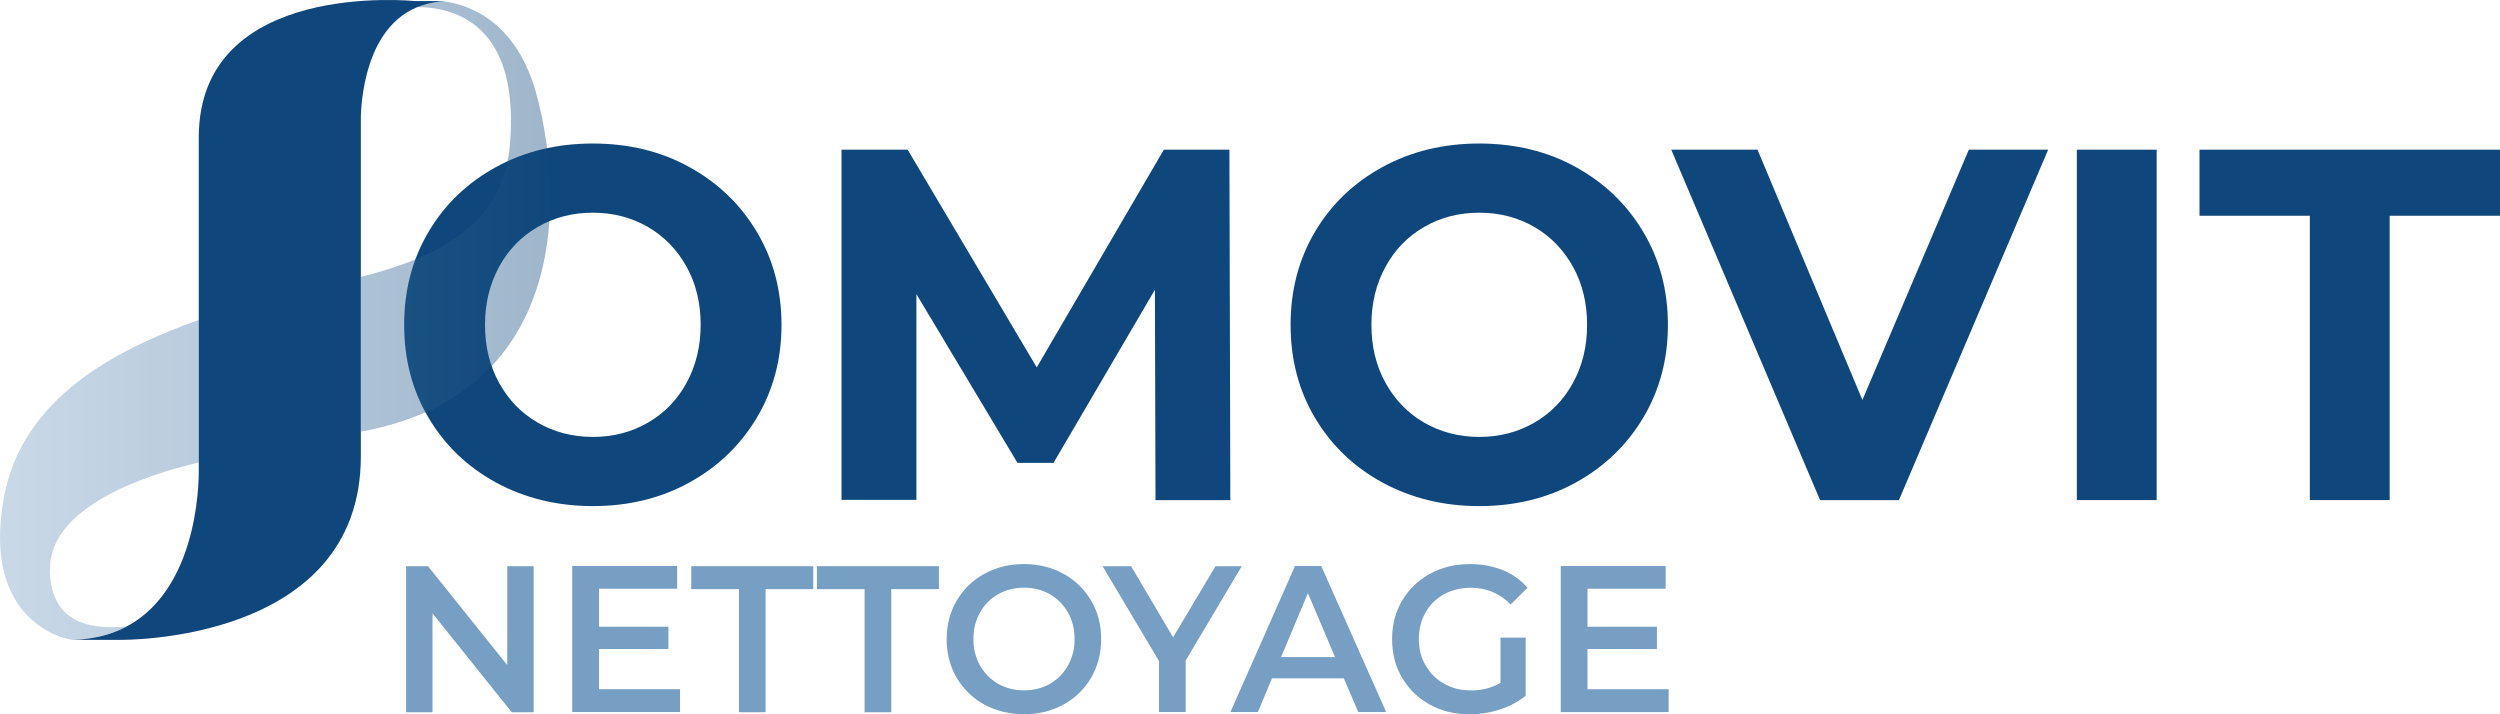
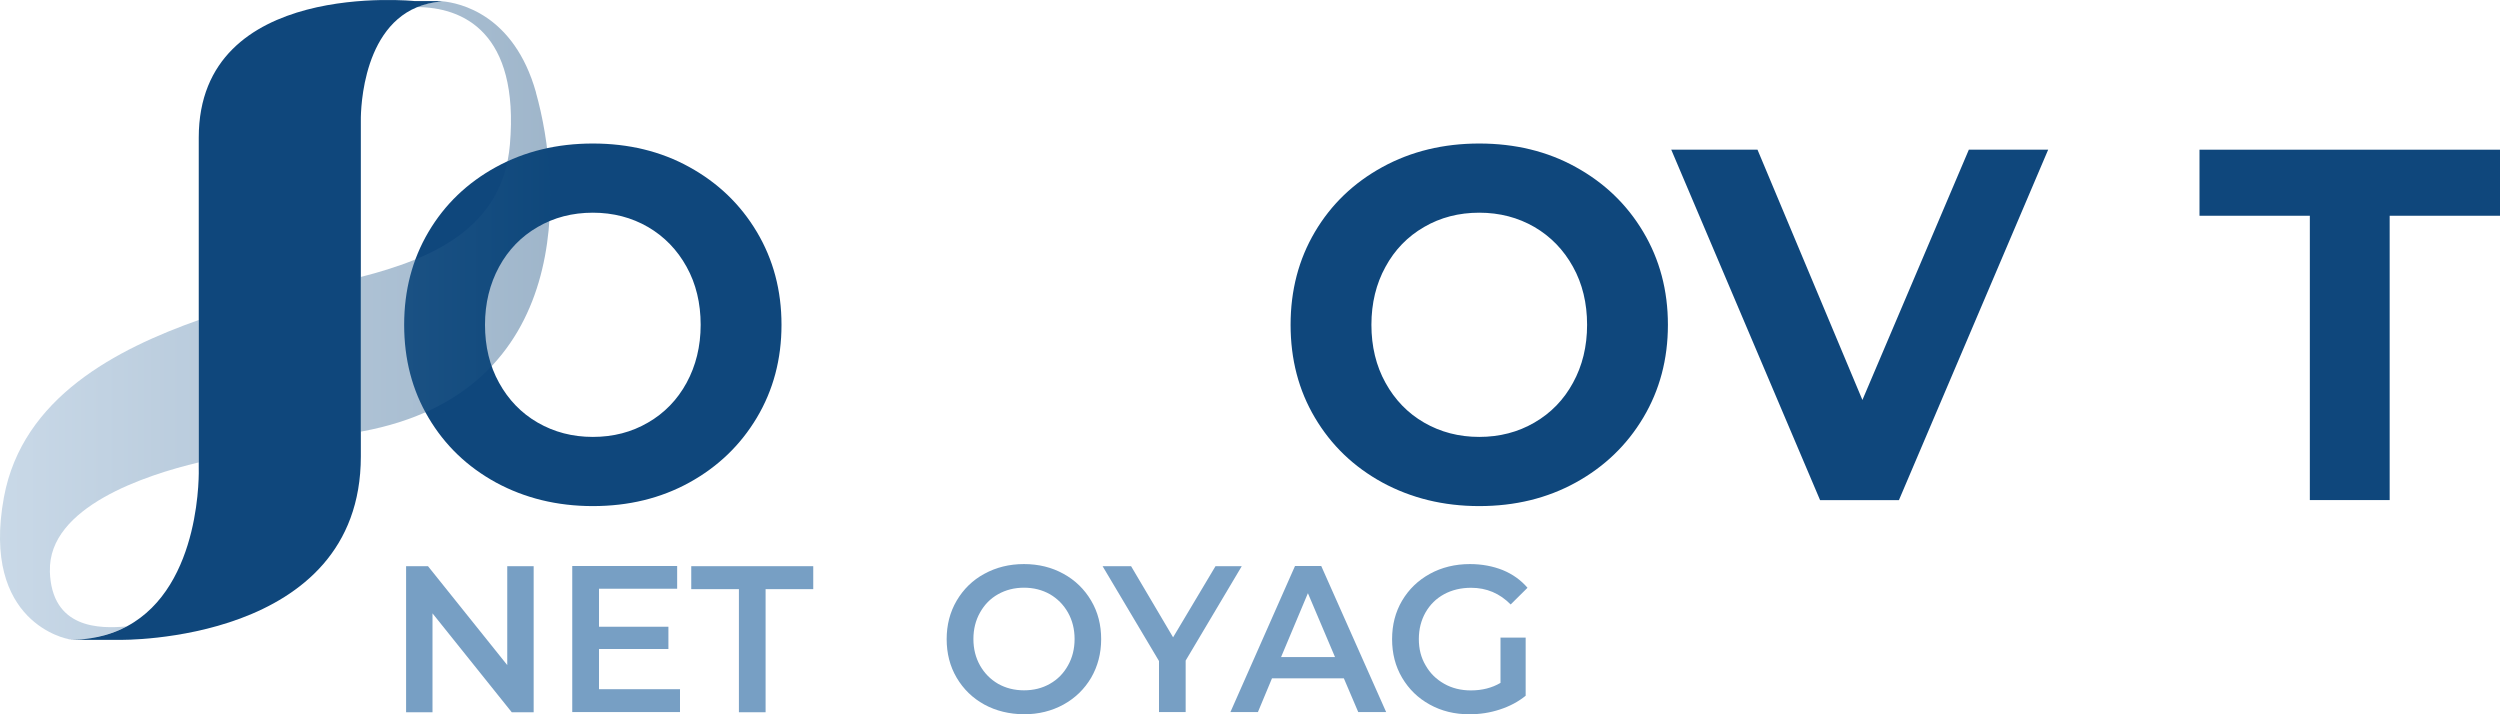
<svg xmlns="http://www.w3.org/2000/svg" width="140" height="40" viewBox="0 0 140 40" fill="none">
  <g clip-path="url(#clip0_3725_1526)">
    <path d="M27.776 27.022C26.166 26.14 24.911 24.936 23.996 23.39C23.081 21.849 22.633 20.119 22.633 18.189C22.633 16.259 23.086 14.528 23.996 12.987C24.906 11.446 26.166 10.237 27.776 9.355C29.386 8.473 31.197 8.037 33.199 8.037C35.201 8.037 37.011 8.473 38.603 9.355C40.203 10.237 41.463 11.442 42.383 12.987C43.302 14.528 43.764 16.259 43.764 18.189C43.764 20.119 43.302 21.849 42.383 23.39C41.463 24.931 40.203 26.14 38.603 27.022C37.002 27.904 35.201 28.341 33.199 28.341C31.197 28.341 29.386 27.895 27.776 27.022ZM36.288 23.665C37.207 23.134 37.931 22.39 38.449 21.437C38.967 20.484 39.237 19.403 39.237 18.189C39.237 16.975 38.976 15.889 38.449 14.941C37.926 13.992 37.198 13.243 36.288 12.712C35.369 12.181 34.342 11.911 33.199 11.911C32.055 11.911 31.029 12.177 30.109 12.712C29.19 13.243 28.467 13.988 27.949 14.941C27.431 15.894 27.16 16.98 27.16 18.189C27.16 19.398 27.421 20.488 27.949 21.437C28.471 22.385 29.19 23.134 30.109 23.665C31.029 24.196 32.055 24.467 33.199 24.467C34.342 24.467 35.369 24.201 36.288 23.665Z" fill="#0F477C" />
-     <path d="M64.708 27.999L64.675 16.226L58.996 25.922H56.98L51.319 16.472V27.994H47.124V8.383H50.829L58.058 20.574L65.175 8.383H68.847L68.899 28.009H64.703V27.999H64.708Z" fill="#0F477C" />
    <path d="M77.415 27.022C75.805 26.14 74.55 24.936 73.635 23.39C72.721 21.849 72.273 20.119 72.273 18.189C72.273 16.259 72.725 14.528 73.635 12.987C74.545 11.446 75.805 10.237 77.415 9.355C79.025 8.473 80.836 8.037 82.838 8.037C84.84 8.037 86.651 8.473 88.242 9.355C89.843 10.237 91.103 11.442 92.022 12.987C92.941 14.528 93.403 16.259 93.403 18.189C93.403 20.119 92.941 21.849 92.022 23.39C91.103 24.931 89.843 26.14 88.242 27.022C86.641 27.904 84.84 28.341 82.838 28.341C80.836 28.341 79.025 27.895 77.415 27.022ZM85.927 23.665C86.847 23.134 87.57 22.39 88.088 21.437C88.611 20.488 88.877 19.403 88.877 18.189C88.877 16.975 88.615 15.889 88.088 14.941C87.565 13.992 86.837 13.243 85.927 12.712C85.008 12.181 83.981 11.911 82.838 11.911C81.695 11.911 80.668 12.177 79.749 12.712C78.829 13.243 78.106 13.988 77.588 14.941C77.065 15.889 76.799 16.98 76.799 18.189C76.799 19.398 77.061 20.488 77.588 21.437C78.111 22.385 78.829 23.134 79.749 23.665C80.668 24.196 81.695 24.467 82.838 24.467C83.972 24.467 85.008 24.201 85.927 23.665Z" fill="#0F477C" />
    <path d="M114.697 8.383L106.339 28.009H101.925L93.59 8.383H98.42L104.295 22.399L110.255 8.383H114.702H114.697Z" fill="#0F477C" />
-     <path d="M116.303 8.383H120.773V28.004H116.303V8.383Z" fill="#0F477C" />
    <path d="M129.351 12.082H123.172V8.383H140V12.082H133.821V28.004H129.351V12.082Z" fill="#0F477C" />
    <path d="M29.885 31.707V39.886H28.658L24.22 34.348V39.886H22.741V31.707H23.968L28.406 37.245V31.707H29.885Z" fill="#779FC4" />
    <path d="M38.08 38.606V39.877H32.046V31.697H37.921V32.968H33.544V35.097H37.431V36.344H33.544V38.596H38.085V38.611L38.08 38.606Z" fill="#779FC4" />
    <path d="M41.379 32.992H38.71V31.707H45.542V32.992H42.873V39.886H41.379V32.992Z" fill="#779FC4" />
-     <path d="M48.417 32.992H45.747V31.707H52.579V32.992H49.91V39.886H48.417V32.992Z" fill="#779FC4" />
    <path d="M55.123 39.455C54.465 39.094 53.951 38.592 53.573 37.952C53.195 37.312 53.013 36.586 53.013 35.794C53.013 35.002 53.195 34.282 53.573 33.637C53.951 32.997 54.465 32.489 55.123 32.134C55.781 31.773 56.518 31.588 57.339 31.588C58.161 31.588 58.898 31.769 59.556 32.134C60.214 32.494 60.727 32.997 61.105 33.637C61.483 34.277 61.665 34.993 61.665 35.794C61.665 36.596 61.474 37.312 61.105 37.952C60.727 38.592 60.214 39.09 59.556 39.455C58.898 39.815 58.161 40 57.339 40C56.527 39.99 55.781 39.815 55.123 39.455ZM58.795 38.293C59.225 38.051 59.561 37.71 59.808 37.264C60.055 36.828 60.177 36.33 60.177 35.785C60.177 35.239 60.055 34.746 59.808 34.305C59.561 33.869 59.225 33.528 58.795 33.276C58.366 33.035 57.881 32.911 57.344 32.911C56.807 32.911 56.322 33.035 55.893 33.276C55.463 33.518 55.127 33.86 54.88 34.305C54.633 34.742 54.511 35.239 54.511 35.785C54.511 36.33 54.633 36.823 54.88 37.264C55.127 37.7 55.463 38.042 55.893 38.293C56.322 38.535 56.807 38.658 57.344 38.658C57.881 38.658 58.366 38.539 58.795 38.293Z" fill="#779FC4" />
    <path d="M66.397 36.994V39.877H64.904V37.018L61.745 31.707H63.341L65.693 35.69L68.068 31.707H69.538L66.393 36.999L66.397 36.994Z" fill="#779FC4" />
    <path d="M75.259 37.985H71.232L70.443 39.877H68.903L72.52 31.697H73.99L77.625 39.877H76.062L75.255 37.985H75.259ZM74.76 36.794L73.243 33.219L71.741 36.794H74.76Z" fill="#779FC4" />
    <path d="M84.028 35.704H85.437V38.962C85.022 39.298 84.541 39.554 83.986 39.734C83.435 39.915 82.866 40 82.283 40C81.461 40 80.724 39.82 80.066 39.455C79.408 39.094 78.895 38.592 78.517 37.952C78.139 37.312 77.957 36.596 77.957 35.794C77.957 34.993 78.139 34.277 78.517 33.637C78.895 32.997 79.413 32.499 80.075 32.134C80.733 31.773 81.485 31.588 82.315 31.588C82.992 31.588 83.603 31.707 84.154 31.925C84.705 32.153 85.167 32.48 85.54 32.916L84.597 33.85C83.986 33.229 83.249 32.916 82.381 32.916C81.811 32.916 81.307 33.039 80.869 33.276C80.425 33.518 80.085 33.855 79.833 34.291C79.585 34.727 79.455 35.225 79.455 35.785C79.455 36.344 79.576 36.823 79.833 37.259C80.08 37.696 80.425 38.037 80.869 38.288C81.307 38.539 81.811 38.663 82.371 38.663C83.001 38.663 83.552 38.521 84.028 38.241V35.718H84.019L84.028 35.704Z" fill="#779FC4" />
-     <path d="M93.445 38.606V39.877H87.402V31.697H93.277V32.968H88.9V35.097H92.787V36.344H88.9V38.596H93.445V38.611V38.606Z" fill="#779FC4" />
    <path opacity="0.4" d="M2.795 31.973C2.702 28.388 8.148 26.605 11.13 25.894V17.919C6.552 19.545 1.255 22.238 0.219 27.847C-1.083 34.926 3.822 35.785 3.822 35.785C3.822 35.785 4.023 35.799 4.326 35.818C5.413 35.756 6.328 35.481 7.093 35.078C5.628 35.211 2.875 35.249 2.791 31.968L2.795 31.973Z" fill="url(#paint0_linear_3725_1526)" />
    <path opacity="0.4" d="M30.016 5.177C28.779 0.787 25.723 0.161 24.761 0.071C24.225 0.109 23.758 0.218 23.343 0.398C25.919 0.398 29.092 1.801 28.555 8.094C28.159 12.75 24.248 14.476 20.207 15.509V24.172C20.239 24.163 20.253 24.163 20.253 24.163C32.2 21.967 31.486 10.412 30.011 5.177H30.016Z" fill="url(#paint1_linear_3725_1526)" />
    <path opacity="0.4" d="M5.726 35.827H4.783C5.068 35.837 5.395 35.841 5.726 35.827Z" fill="url(#paint2_linear_3725_1526)" />
-     <path d="M25.144 0.062H24.514C24.561 0.062 24.645 0.062 24.761 0.076C24.883 0.062 25.013 0.062 25.144 0.062Z" fill="#0F477C" />
    <path d="M3.831 35.827H4.783C4.62 35.818 4.471 35.818 4.34 35.813C4.177 35.822 4.009 35.827 3.836 35.827H3.831Z" fill="#0F477C" />
    <path d="M24.519 0.061H23.231C23.231 0.061 11.13 -1.2 11.13 7.705V26.211C11.13 26.211 11.354 32.802 7.103 35.078C6.337 35.491 5.423 35.756 4.335 35.818C4.466 35.827 4.62 35.832 4.779 35.832H6.711C6.711 35.832 20.207 36.064 20.207 25.557V6.771C20.207 6.771 20.085 1.764 23.343 0.408C23.758 0.237 24.234 0.118 24.761 0.08C24.654 0.066 24.57 0.066 24.514 0.066L24.519 0.061Z" fill="#0F477C" />
  </g>
  <defs>
    <linearGradient id="paint0_linear_3725_1526" x1="-3.43445e-05" y1="26.866" x2="30.809" y2="26.866" gradientUnits="userSpaceOnUse">
      <stop stop-color="#789FC4" />
      <stop offset="1" stop-color="#0F487C" />
    </linearGradient>
    <linearGradient id="paint1_linear_3725_1526" x1="-1.32393e-06" y1="12.119" x2="30.814" y2="12.119" gradientUnits="userSpaceOnUse">
      <stop stop-color="#789FC4" />
      <stop offset="1" stop-color="#0F487C" />
    </linearGradient>
    <linearGradient id="paint2_linear_3725_1526" x1="-9.44701e-06" y1="35.832" x2="30.814" y2="35.832" gradientUnits="userSpaceOnUse">
      <stop stop-color="#789FC4" />
      <stop offset="1" stop-color="#0F487C" />
    </linearGradient>
    <clipPath id="clip0_3725_1526">
      <rect width="140" height="40" fill="white" />
    </clipPath>
  </defs>
</svg>